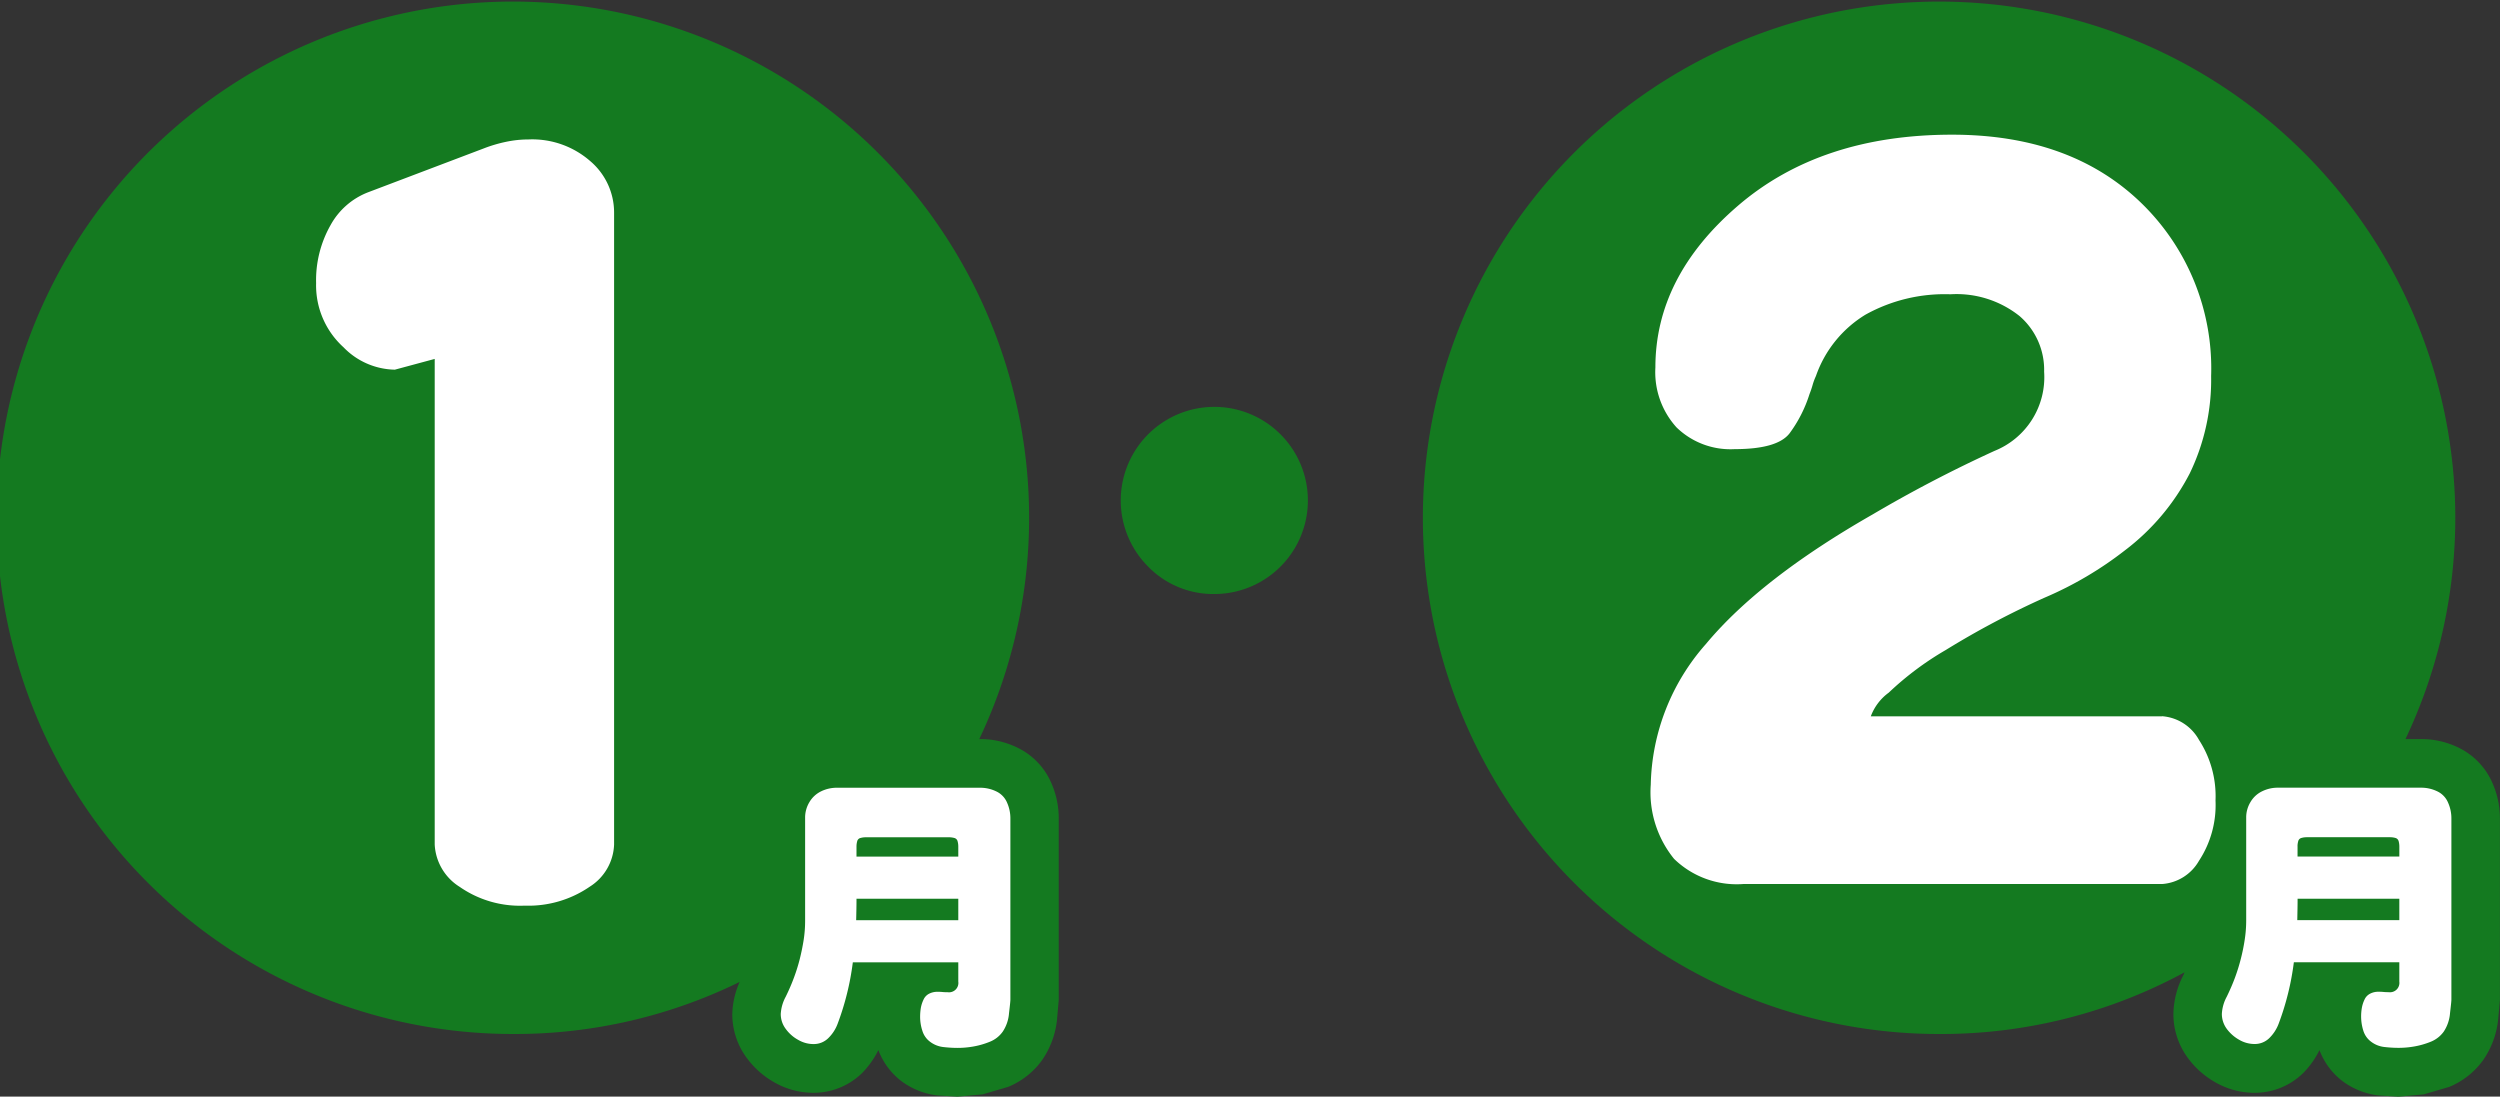
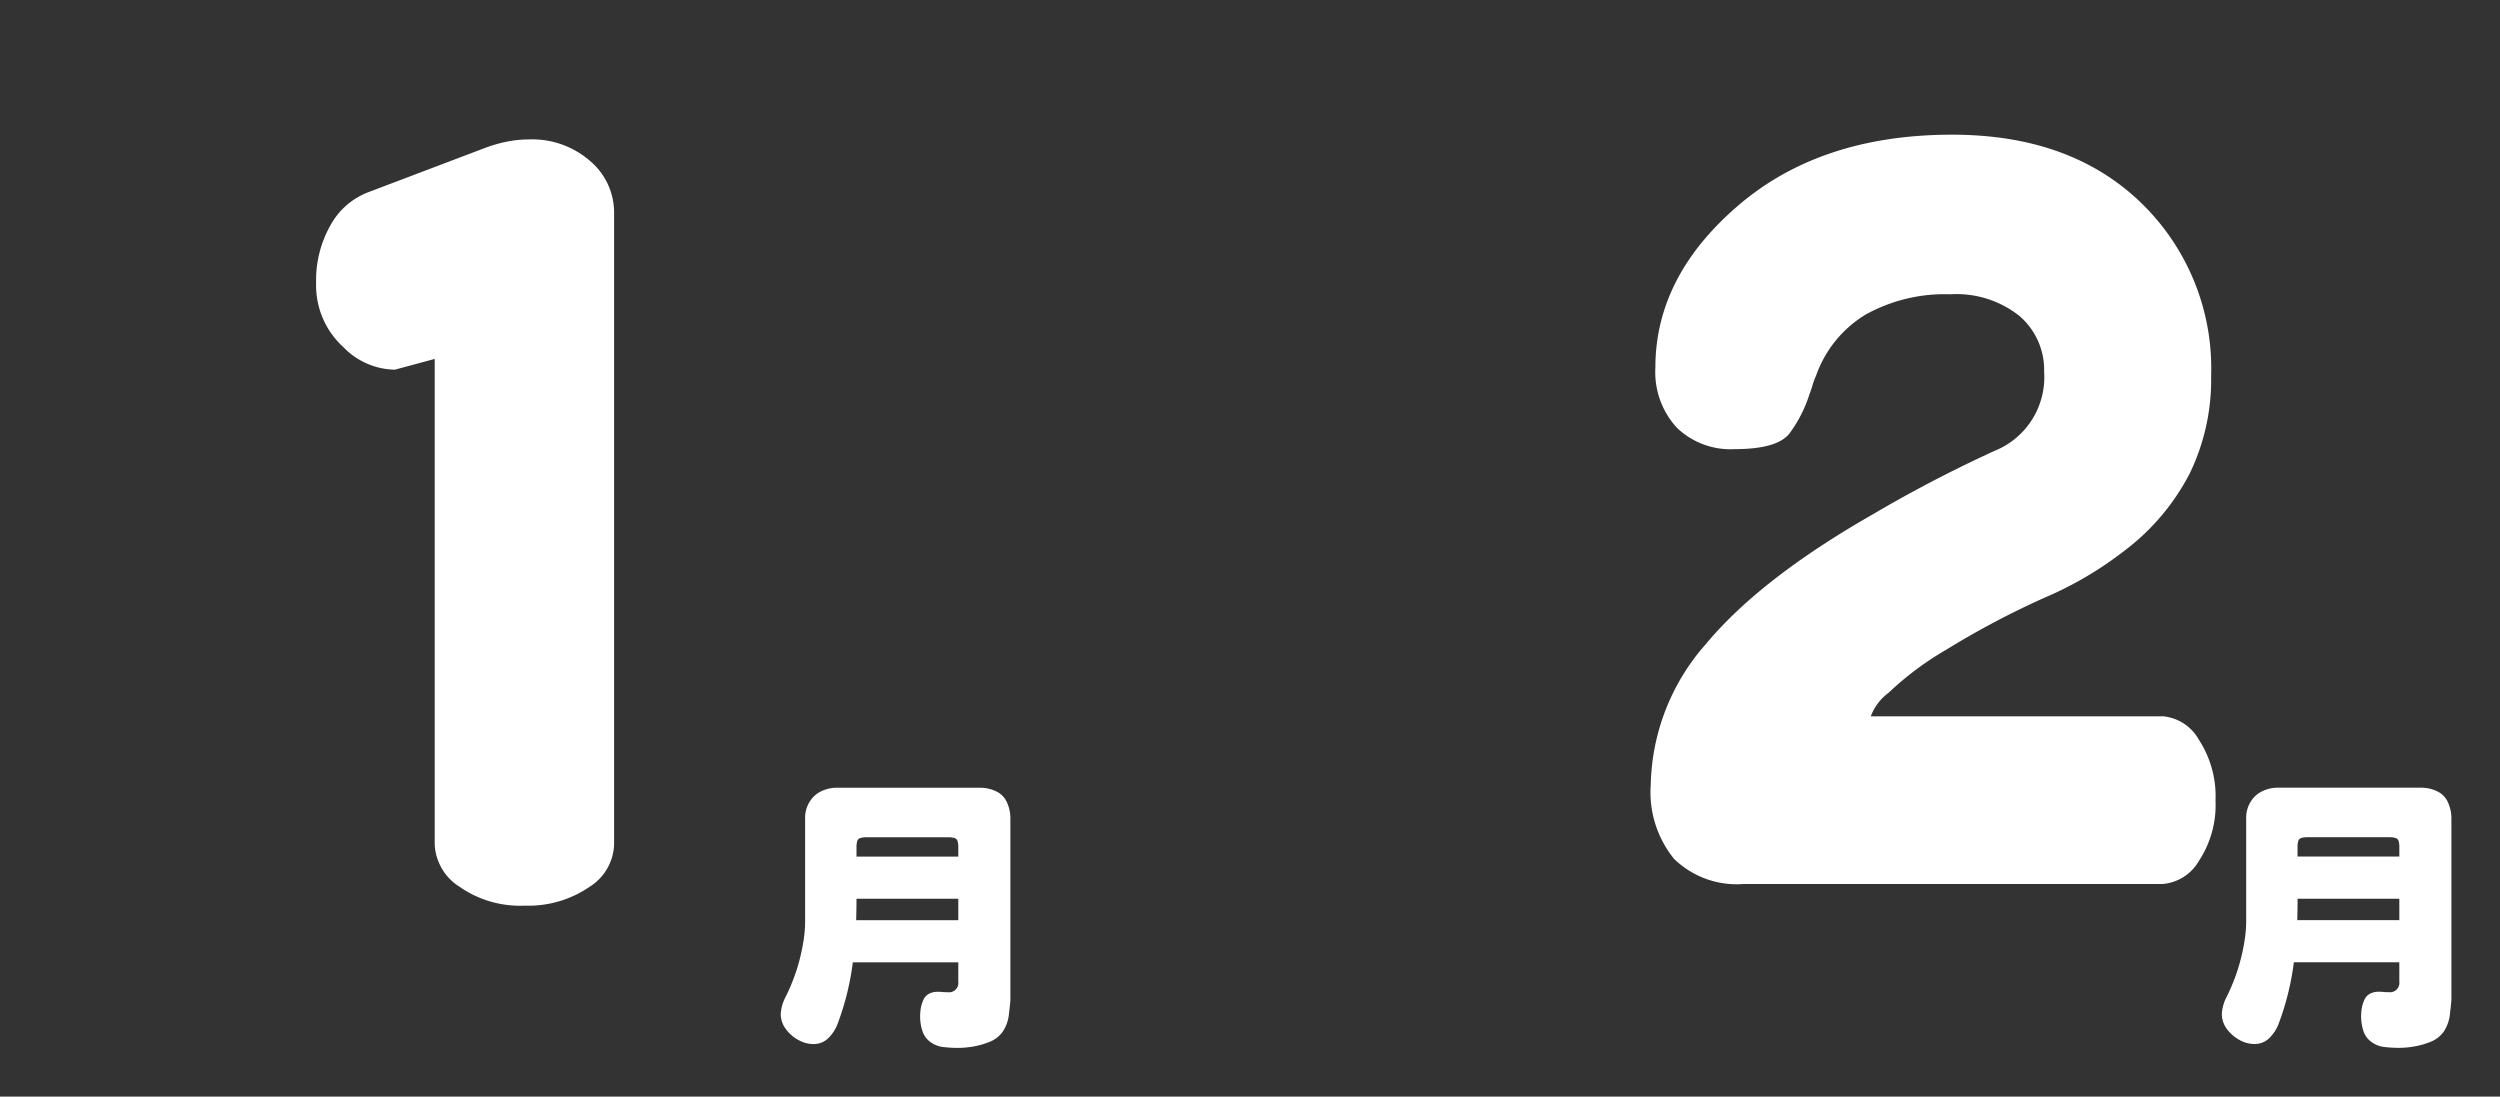
<svg xmlns="http://www.w3.org/2000/svg" id="h3_1_2.svg" width="181.312" height="79.531" viewBox="0 0 181.312 79.531">
  <rect x="0" y="0" width="181.312" height="79.531" fill="#333333" stroke="none" />
  <defs>
    <style>
      .cls-1 {
        fill: #147a20;
      }

      .cls-1, .cls-2 {
        fill-rule: evenodd;
      }

      .cls-2 {
        fill: #fff;
      }
    </style>
  </defs>
-   <path id="シェイプ_1" data-name="シェイプ 1" class="cls-1" d="M673.525,809.618a6.281,6.281,0,0,1-1.111,3.013,5.705,5.705,0,0,1-2.446,1.917l-1.852.541-1.821.165-1.454-.088a5.456,5.456,0,0,1-2.593-1.028,5.084,5.084,0,0,1-1.685-2.259,6.4,6.4,0,0,1-1.141,1.623,5.024,5.024,0,0,1-3.578,1.473,5.7,5.7,0,0,1-2.822-.756,6.317,6.317,0,0,1-2.006-1.776,5.338,5.338,0,0,1-1.046-3.186,6.3,6.3,0,0,1,.711-2.792l0.1-.23a37.017,37.017,0,0,1-17.69,4.475A37.438,37.438,0,1,1,666.8,789.32h1.158a6.14,6.14,0,0,1,2.622.589,5.087,5.087,0,0,1,2.512,2.563,6.343,6.343,0,0,1,.559,2.6v13.16S673.525,809.625,673.525,809.618ZM580.413,778.8a6.594,6.594,0,0,1-4.85-2.039A6.786,6.786,0,1,1,580.413,778.8Zm-12.507,33.826a5.69,5.69,0,0,1-2.453,1.921l-1.849.541-1.821.165-1.452-.088a5.439,5.439,0,0,1-2.6-1.028,5.1,5.1,0,0,1-1.684-2.259,6.444,6.444,0,0,1-1.138,1.621,5.023,5.023,0,0,1-3.582,1.475,5.7,5.7,0,0,1-2.821-.756,6.318,6.318,0,0,1-2.009-1.78,5.324,5.324,0,0,1-1.044-3.182,6.132,6.132,0,0,1,.533-2.321,37.011,37.011,0,0,1-16.328,3.774,37.438,37.438,0,1,1,33.709-21.39h0.072a6.121,6.121,0,0,1,2.622.589,5.068,5.068,0,0,1,2.514,2.563,6.321,6.321,0,0,1,.554,2.6v13.16s-0.121,1.39-.121,1.392A6.309,6.309,0,0,1,567.906,812.627Z" transform="translate(-492.344 -735.719)" />
  <path id="シェイプ_1-2" data-name="シェイプ 1" class="cls-2" d="M554.461,797.1a1.427,1.427,0,0,1,.05-0.365,0.32,0.32,0,0,1,.242-0.242,1.391,1.391,0,0,1,.364-0.05h6.069a1.421,1.421,0,0,1,.368.05,0.322,0.322,0,0,1,.24.242,1.427,1.427,0,0,1,.05.365v0.745h-7.383V797.1Zm7.383,3.8v1.556h-7.407c0.017-.646.024-1.114,0.024-1.4V800.9h7.383Zm0,4.615v1.393a0.68,0.68,0,0,1-.768.772c-0.1,0-.218,0-0.371-0.015s-0.275-.016-0.368-0.016a1.313,1.313,0,0,0-.612.14,0.885,0.885,0,0,0-.407.438,2.328,2.328,0,0,0-.192.6,3.988,3.988,0,0,0-.05.623,3.256,3.256,0,0,0,.161,1.022,1.548,1.548,0,0,0,.577.813,1.956,1.956,0,0,0,.937.37,9.042,9.042,0,0,0,1.032.063,6.588,6.588,0,0,0,1.194-.109,5.772,5.772,0,0,0,1.159-.339,2.1,2.1,0,0,0,.929-0.728,2.776,2.776,0,0,0,.457-1.334q0.1-.84.1-0.983v-13.16a2.787,2.787,0,0,0-.247-1.149,1.575,1.575,0,0,0-.794-0.809,2.648,2.648,0,0,0-1.134-.257H553.025a2.572,2.572,0,0,0-1.134.262,1.982,1.982,0,0,0-.846.784,2.161,2.161,0,0,0-.31,1.117v7.461a9.1,9.1,0,0,1-.105,1.411c-0.073.469-.169,0.932-0.283,1.387a13.023,13.023,0,0,1-.422,1.35c-0.164.444-.362,0.906-0.6,1.39a2.959,2.959,0,0,0-.357,1.242,1.785,1.785,0,0,0,.363,1.088,2.722,2.722,0,0,0,.9.792,2.182,2.182,0,0,0,1.1.305,1.494,1.494,0,0,0,1.1-.444,2.826,2.826,0,0,0,.655-1.009,19.566,19.566,0,0,0,1.109-4.473h7.65ZM523.871,761.75l-2.889.779a5.307,5.307,0,0,1-3.725-1.624,6.057,6.057,0,0,1-1.987-4.647,8.089,8.089,0,0,1,1.041-4.2,5.272,5.272,0,0,1,2.716-2.389l8.386-3.18a10.267,10.267,0,0,1,1.628-.484,7.927,7.927,0,0,1,1.631-.173,6.392,6.392,0,0,1,4.487,1.578,4.89,4.89,0,0,1,1.722,3.725v45.834a3.774,3.774,0,0,1-1.767,3.058,7.842,7.842,0,0,1-4.722,1.373,7.643,7.643,0,0,1-4.705-1.359,3.842,3.842,0,0,1-1.816-3.072V761.75Zm135.1,35.346a1.344,1.344,0,0,1,.05-0.365,0.323,0.323,0,0,1,.242-0.242,1.387,1.387,0,0,1,.361-0.05H665.7a1.414,1.414,0,0,1,.364.05,0.331,0.331,0,0,1,.242.242,1.521,1.521,0,0,1,.05.365v0.745h-7.383V797.1Zm7.383,3.8v1.556h-7.4c0.013-.646.022-1.114,0.022-1.4V800.9h7.383Zm0,4.615v1.393a0.681,0.681,0,0,1-.77.772c-0.1,0-.22,0-0.37-0.015s-0.274-.016-0.367-0.016a1.282,1.282,0,0,0-.61.14,0.888,0.888,0,0,0-.411.438,2.364,2.364,0,0,0-.191.6,3.655,3.655,0,0,0-.051.623,3.436,3.436,0,0,0,.159,1.022,1.566,1.566,0,0,0,.581.813,1.933,1.933,0,0,0,.937.37,8.96,8.96,0,0,0,1.032.063,6.613,6.613,0,0,0,1.194-.109,5.811,5.811,0,0,0,1.159-.339,2.131,2.131,0,0,0,.929-0.728,2.807,2.807,0,0,0,.456-1.334c0.065-.56.1-0.888,0.1-0.983v-13.16a2.789,2.789,0,0,0-.249-1.149,1.578,1.578,0,0,0-.792-0.809,2.663,2.663,0,0,0-1.136-.257H657.534a2.562,2.562,0,0,0-1.131.262,1.96,1.96,0,0,0-.846.784,2.14,2.14,0,0,0-.308,1.117v7.461a9.353,9.353,0,0,1-.109,1.411,13.962,13.962,0,0,1-.283,1.387,13.515,13.515,0,0,1-.42,1.35c-0.164.444-.364,0.906-0.6,1.39a2.916,2.916,0,0,0-.353,1.242,1.818,1.818,0,0,0,.357,1.088,2.846,2.846,0,0,0,.9.792,2.207,2.207,0,0,0,1.1.305,1.5,1.5,0,0,0,1.1-.444,2.866,2.866,0,0,0,.655-1.009,19.566,19.566,0,0,0,1.109-4.473h7.65Zm-17.214-17.849a3.334,3.334,0,0,1,2.684,1.717,7.5,7.5,0,0,1,1.2,4.4,7.361,7.361,0,0,1-1.2,4.37,3.344,3.344,0,0,1-2.684,1.684h-30.37a6.51,6.51,0,0,1-5.014-1.825,7.652,7.652,0,0,1-1.691-5.382,15.861,15.861,0,0,1,4-10.2q3.943-4.741,12.079-9.391a96.634,96.634,0,0,1,8.85-4.615,5.76,5.76,0,0,0,3.6-5.742,5.145,5.145,0,0,0-1.785-4.039,7.332,7.332,0,0,0-5.014-1.577,11.806,11.806,0,0,0-6.164,1.482,8.467,8.467,0,0,0-3.587,4.447,4.508,4.508,0,0,0-.247.671,6.586,6.586,0,0,1-.219.639,9.661,9.661,0,0,1-1.442,2.84c-0.592.771-1.921,1.152-3.991,1.152a5.606,5.606,0,0,1-4.208-1.574,5.961,5.961,0,0,1-1.536-4.353q0-6.582,5.993-11.73t15.525-5.149q8.571,0,13.678,4.914a16.708,16.708,0,0,1,5.109,12.59,15.586,15.586,0,0,1-1.554,7.067,16.488,16.488,0,0,1-4.69,5.569,26.106,26.106,0,0,1-5.819,3.431,61.8,61.8,0,0,0-7.189,3.806,22.138,22.138,0,0,0-4.13,3.09,3.731,3.731,0,0,0-1.3,1.715h21.115Z" transform="translate(-492.344 -735.719)" />
</svg>